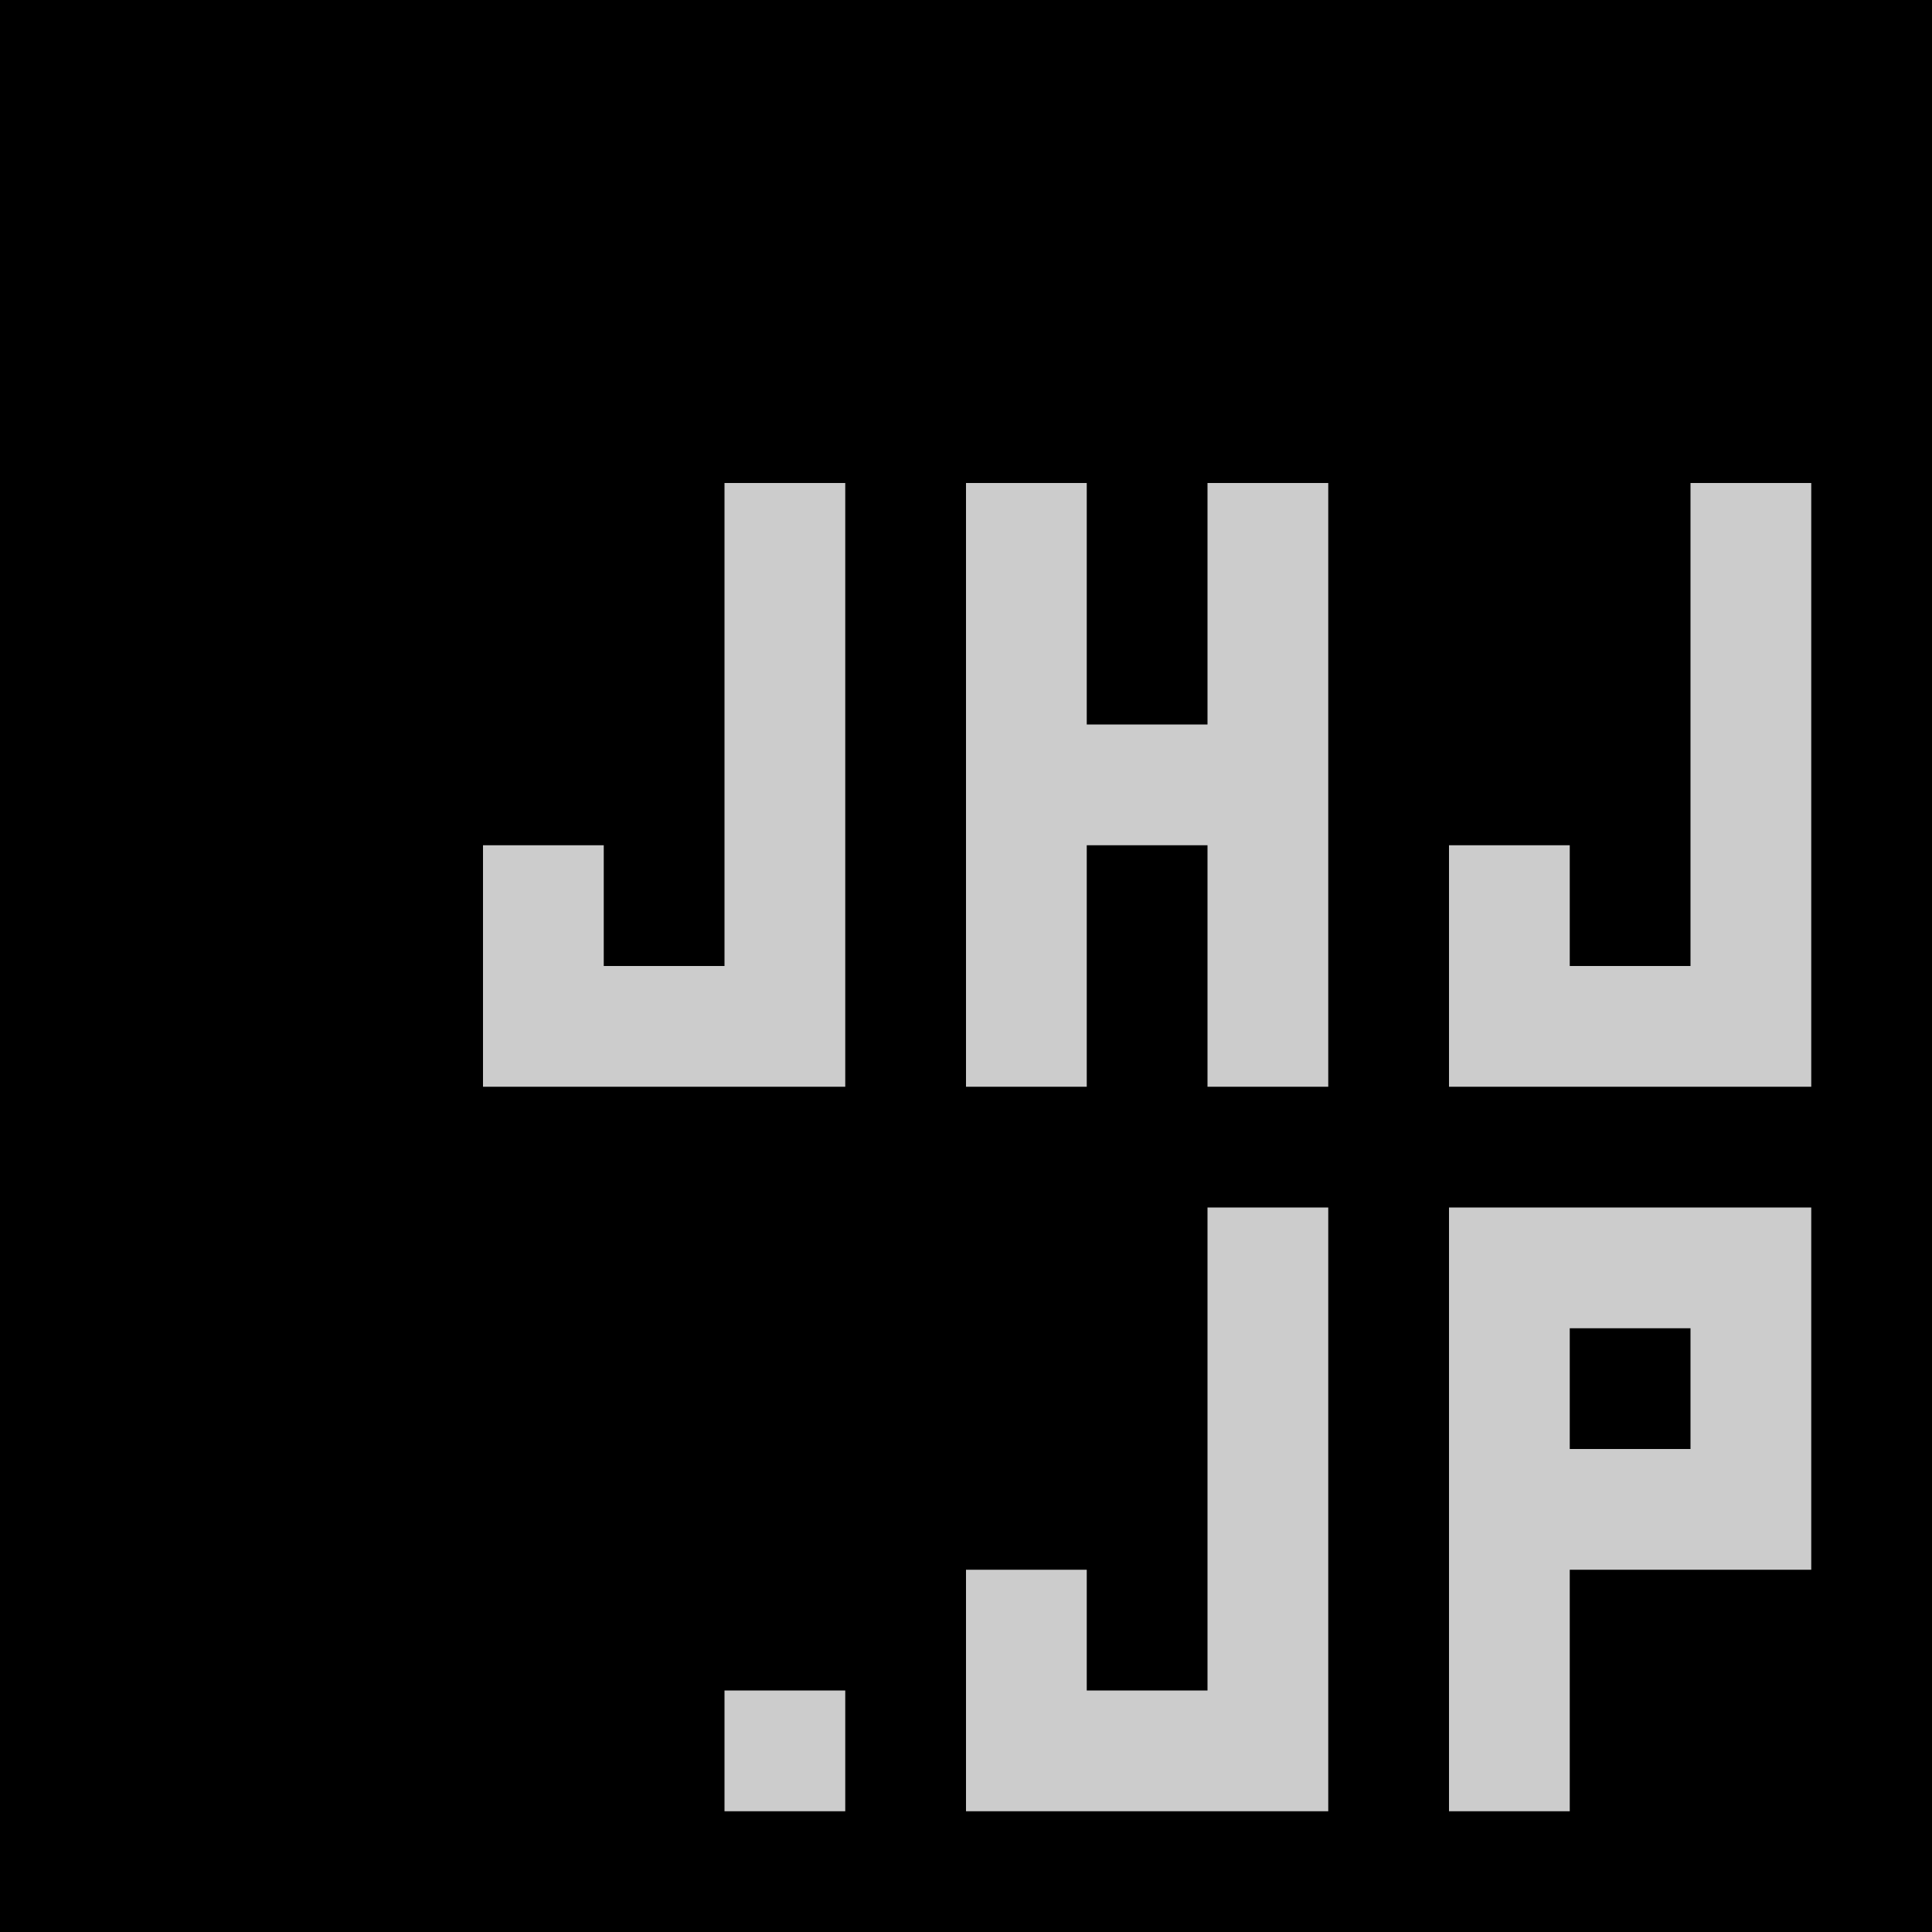
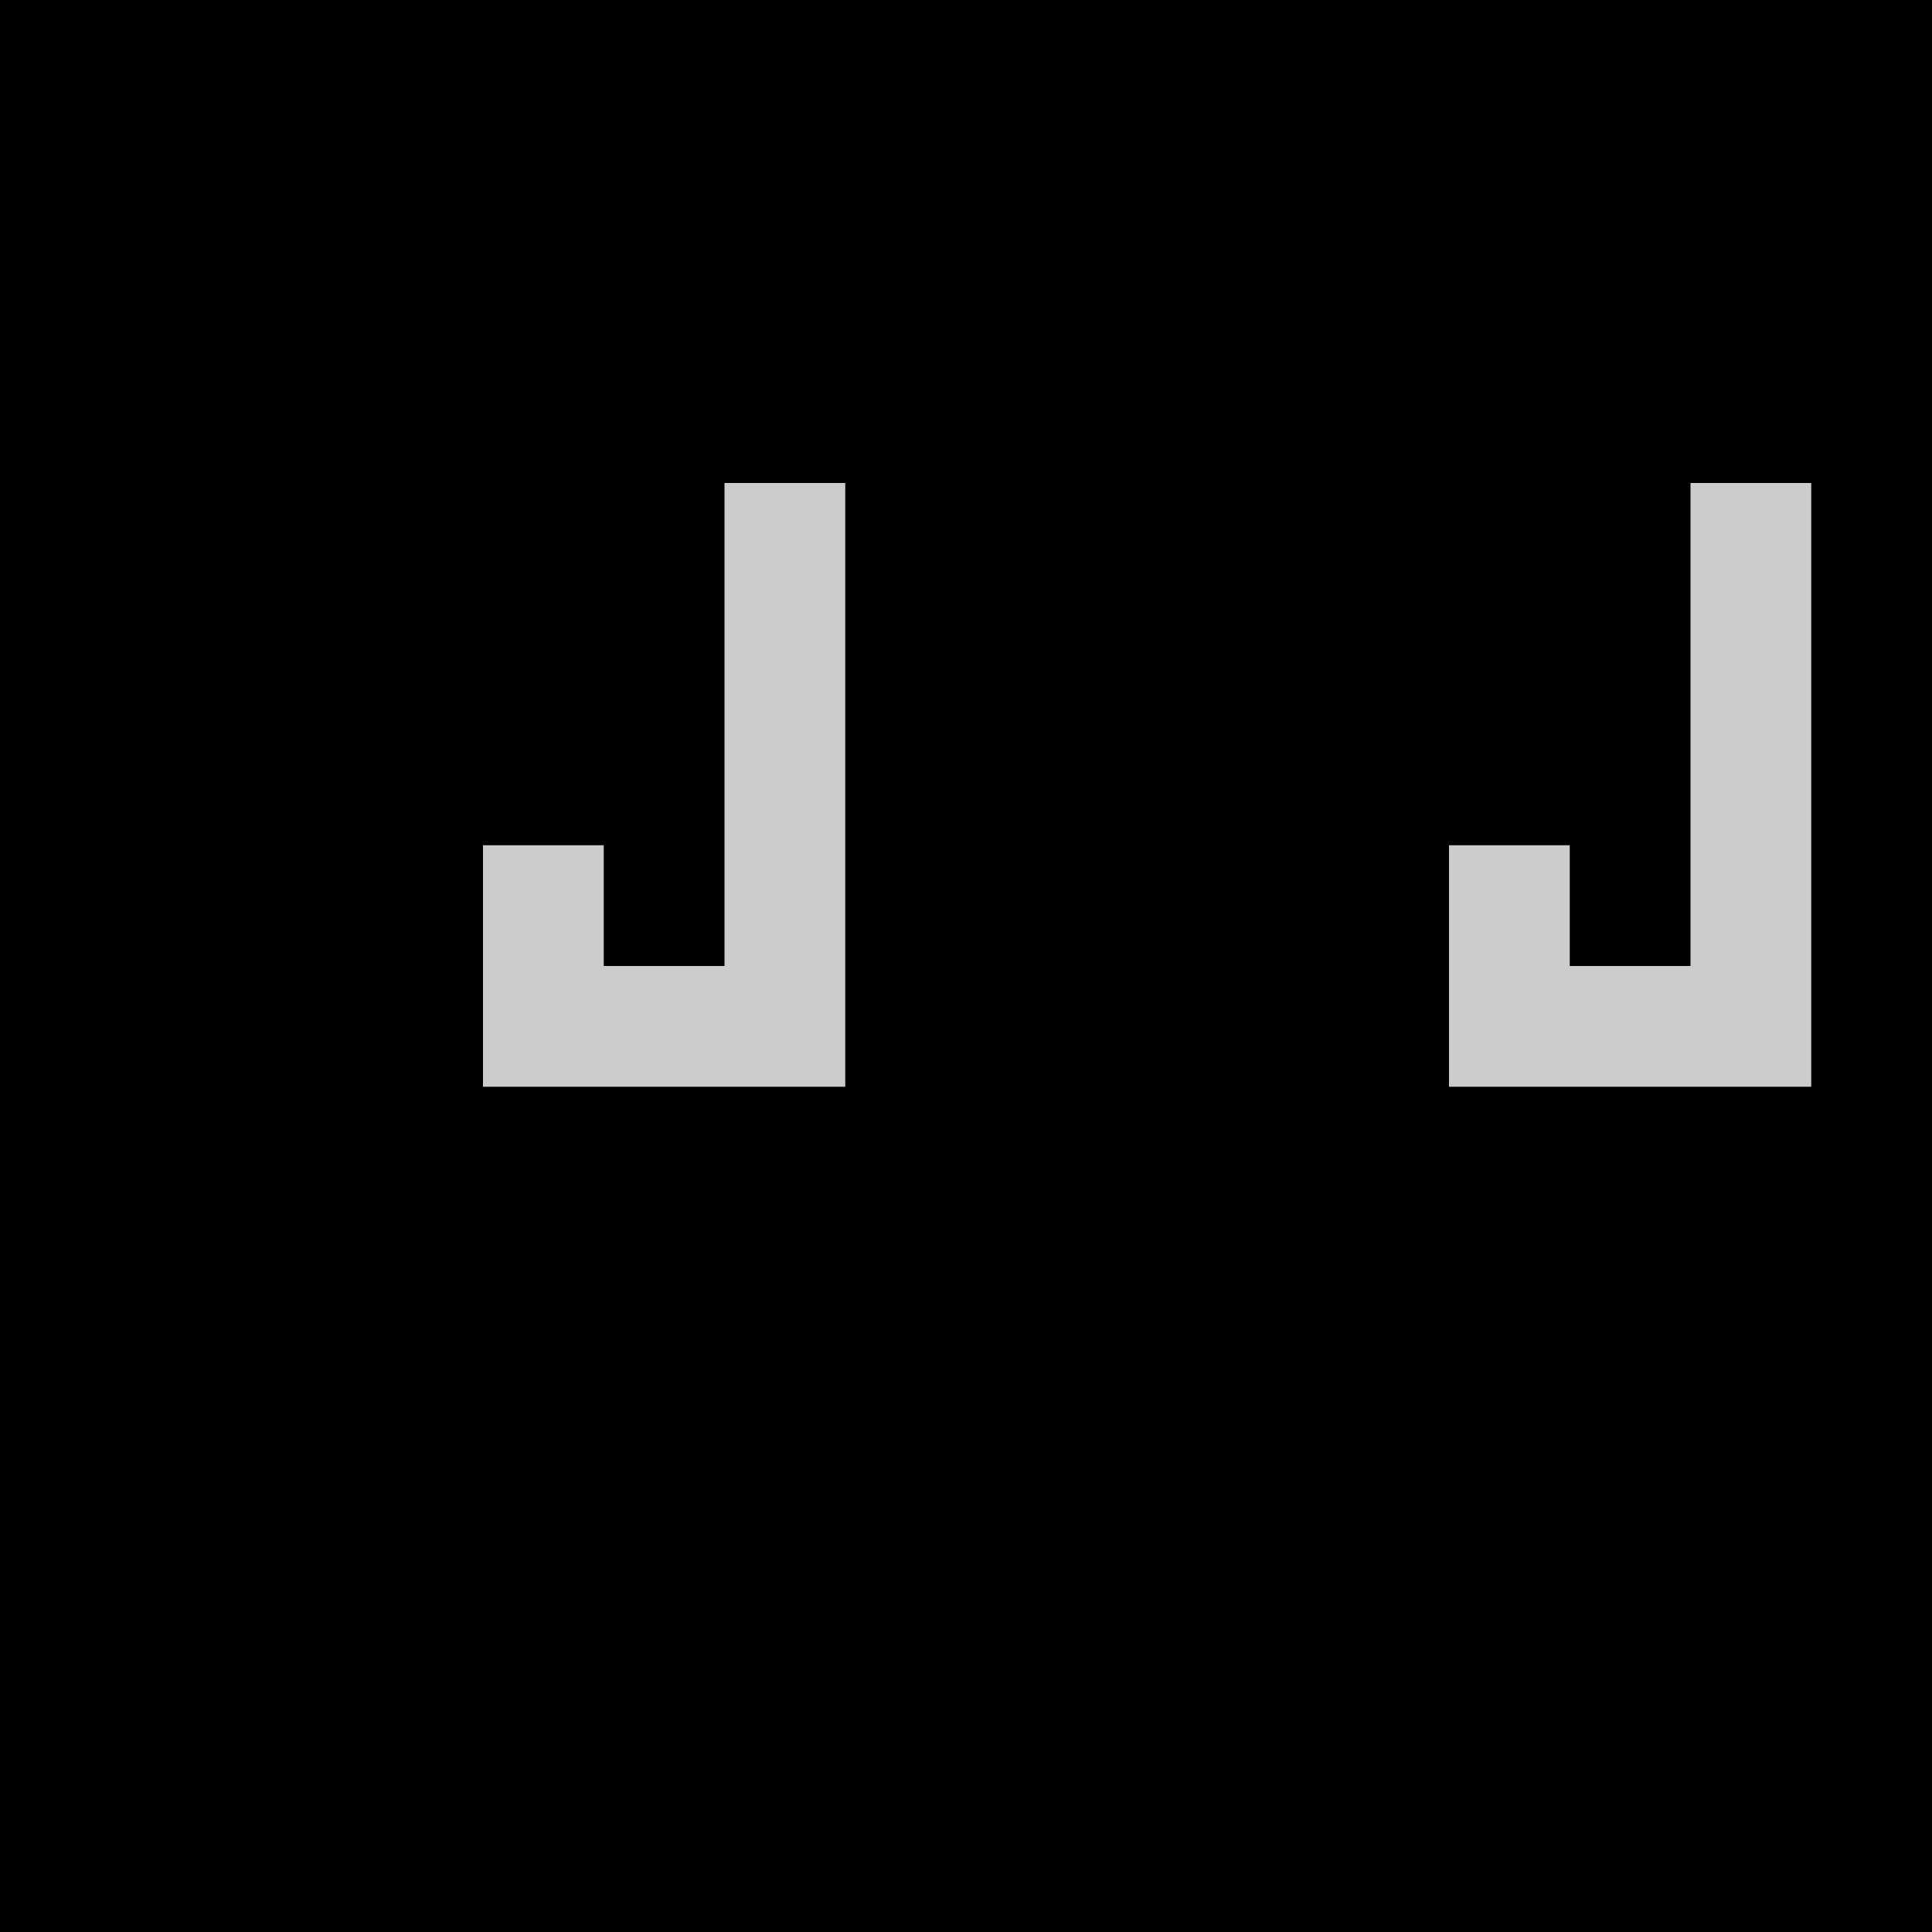
<svg xmlns="http://www.w3.org/2000/svg" version="1.1" viewBox="0 0 16 16">
  <rect width="16" height="16" style="fill:black;fill-opacity:1" />
  <g style="fill:#cccccc;fill-opacity:1">
    <path d="M 6,4 V 8 H 5 V 7 H 4 V 9 H 7 V 4 Z" />
-     <path d="M 8,4 V 9 H 9 V 7 h 1 v 2 h 1 V 4 H 10 V 6 H 9 V 4 Z" />
-     <path d="M 14,4 V 8 H 13 V 7 h -1 v 2 h 3 V 4 Z" />
-     <path d="m 10,10 v 4 H 9 V 13 H 8 v 2 h 3 v -5 z" />
-     <path d="m 12,10 v 5 h 1 v -2 h 2 v -3 z m 1,1 h 1 v 1 h -1 z" />
-     <path d="m 6,14 v 1 h 1 v -1 z" />
+     <path d="M 14,4 V 8 H 13 V 7 h -1 v 2 h 3 V 4 " />
  </g>
</svg>